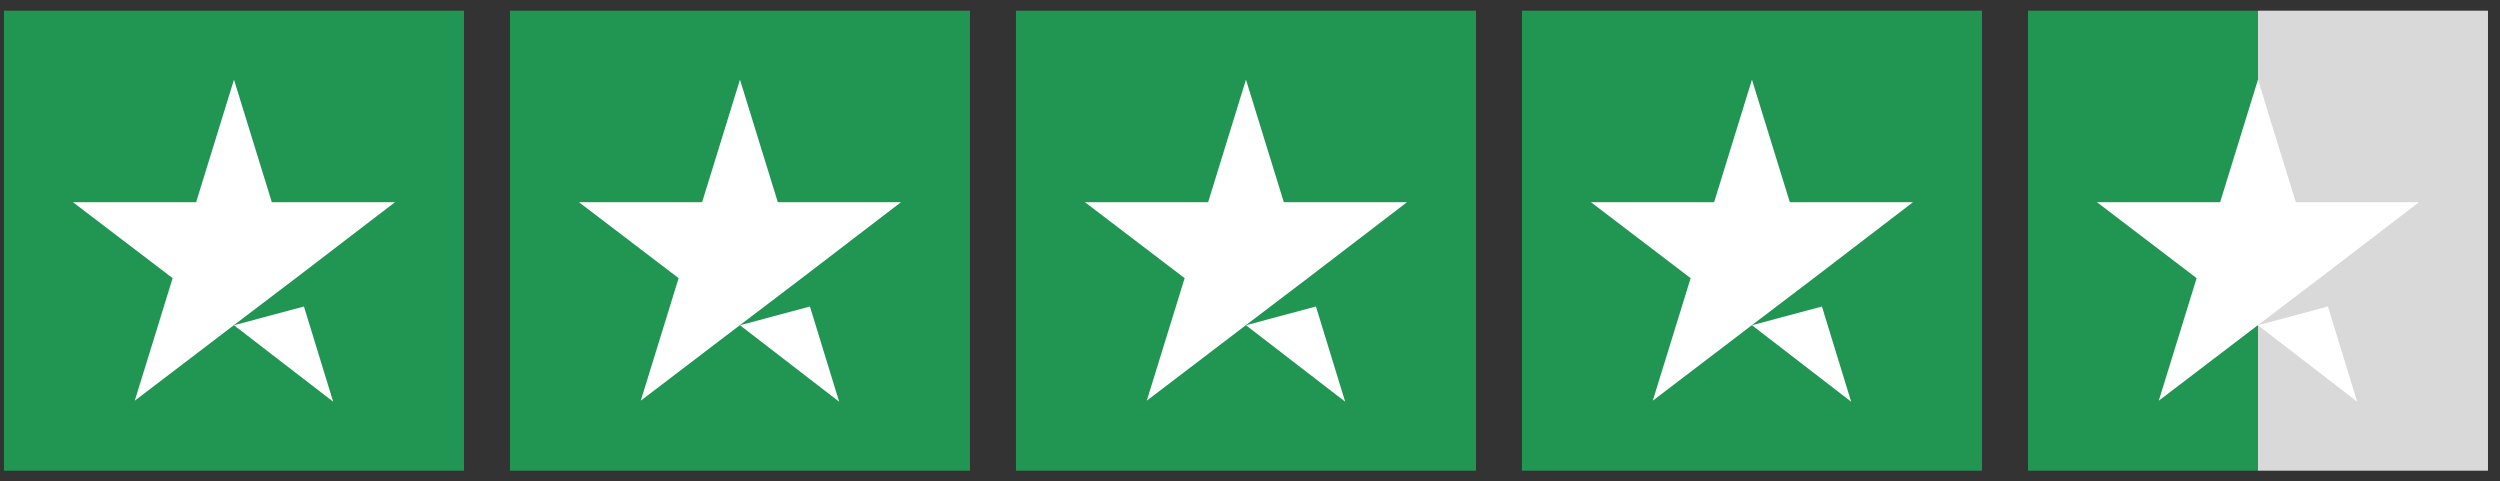
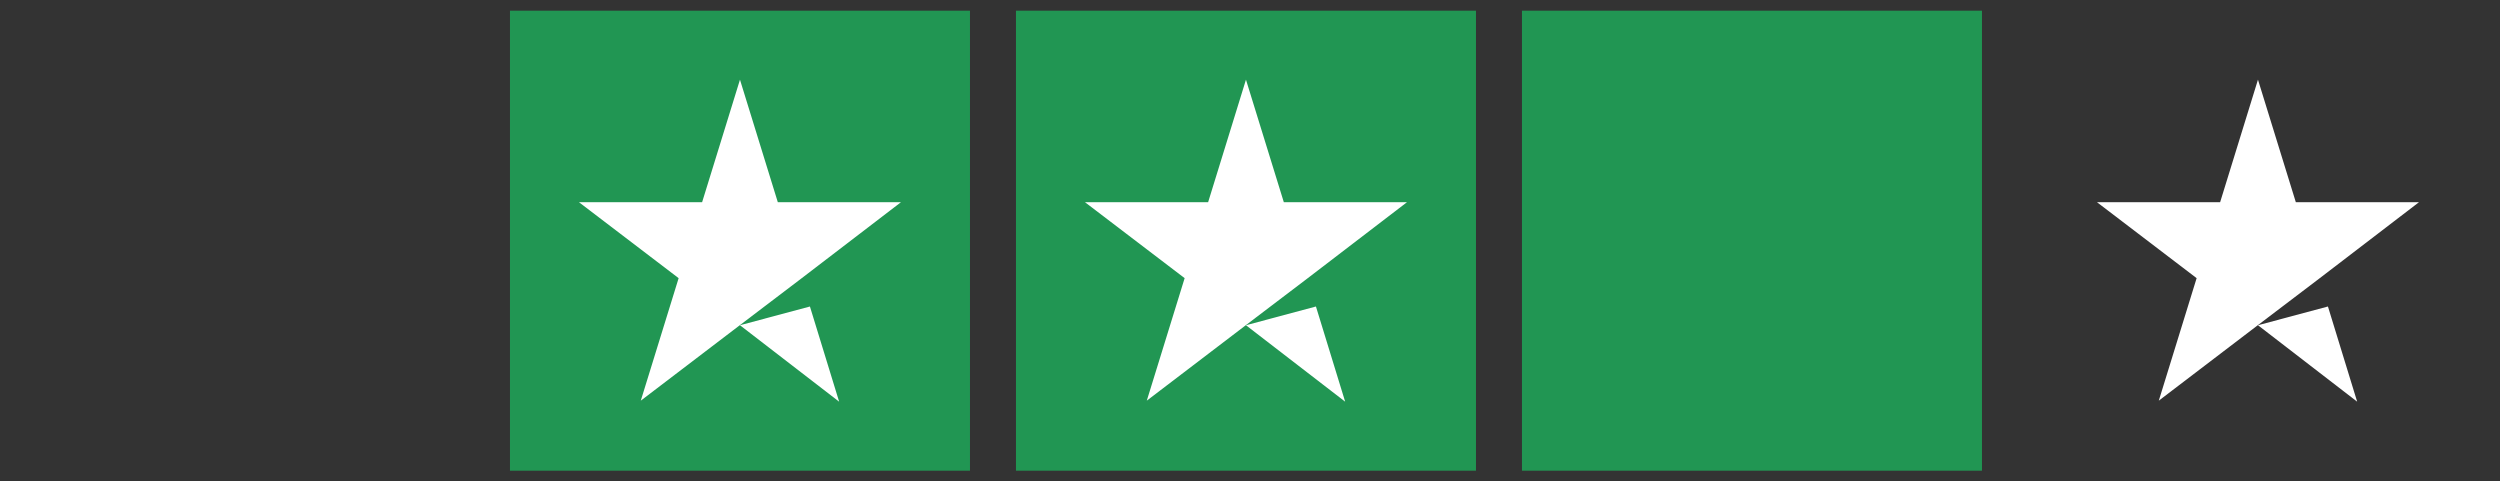
<svg xmlns="http://www.w3.org/2000/svg" width="161" height="31" viewBox="0 0 161 31" fill="none">
  <rect x="0" y="0" width="161" height="31" fill="#333333" stroke="none" />
-   <rect width="29.624" height="29.624" transform="translate(0.256 0.688)" fill="#219653" />
-   <path d="M15.068 20.945L19.573 19.738L21.455 25.868L15.068 20.945ZM25.436 13.022H17.505L15.068 5.131L12.63 13.022H4.699L11.118 17.913L8.68 25.803L15.098 20.912L19.048 17.913L25.436 13.022Z" fill="white" />
  <rect width="29.624" height="29.624" transform="translate(32.842 0.688)" fill="#219653" />
  <path d="M47.654 20.945L52.159 19.739L54.041 25.869L47.654 20.945ZM58.022 13.022H50.091L47.654 5.132L45.216 13.022H37.285L43.704 17.913L41.266 25.803L47.684 20.913L51.634 17.913L58.022 13.022Z" fill="white" />
  <rect width="29.624" height="29.624" transform="translate(65.429 0.688)" fill="#219653" />
  <path d="M80.24 20.945L84.746 19.738L86.628 25.868L80.24 20.945ZM90.609 13.022H82.678L80.24 5.131L77.803 13.022H69.872L76.291 17.913L73.853 25.803L80.271 20.912L84.221 17.913L90.609 13.022Z" fill="white" />
  <rect width="29.624" height="29.624" transform="translate(98.015 0.688)" fill="#219653" />
-   <path d="M112.826 20.945L117.332 19.739L119.214 25.869L112.826 20.945ZM123.195 13.022H115.264L112.826 5.132L110.389 13.022H102.458L108.877 17.913L106.439 25.803L112.857 20.913L116.807 17.913L123.195 13.022Z" fill="white" />
-   <rect width="29.624" height="29.624" transform="translate(130.602 0.688)" fill="url(#paint0_linear_335_183)" />
  <path d="M145.413 20.945L149.919 19.738L151.801 25.868L145.413 20.945ZM155.782 13.022H147.851L145.413 5.131L142.976 13.022H135.045L141.463 17.913L139.026 25.803L145.444 20.912L149.394 17.913L155.782 13.022Z" fill="white" />
  <defs>
    <linearGradient id="paint0_linear_335_183" x1="0" y1="14.812" x2="29.624" y2="14.812" gradientUnits="userSpaceOnUse">
      <stop stop-color="#219653" />
      <stop offset="0.5" stop-color="#219653" />
      <stop offset="0.5" stop-color="#219653" stop-opacity="0" />
      <stop offset="0.5" stop-color="#D9D9D9" />
      <stop offset="1" stop-color="#D9D9D9" />
      <stop offset="1" stop-color="#219653" stop-opacity="0" />
      <stop offset="1" stop-color="#D9D9D9" />
    </linearGradient>
  </defs>
</svg>